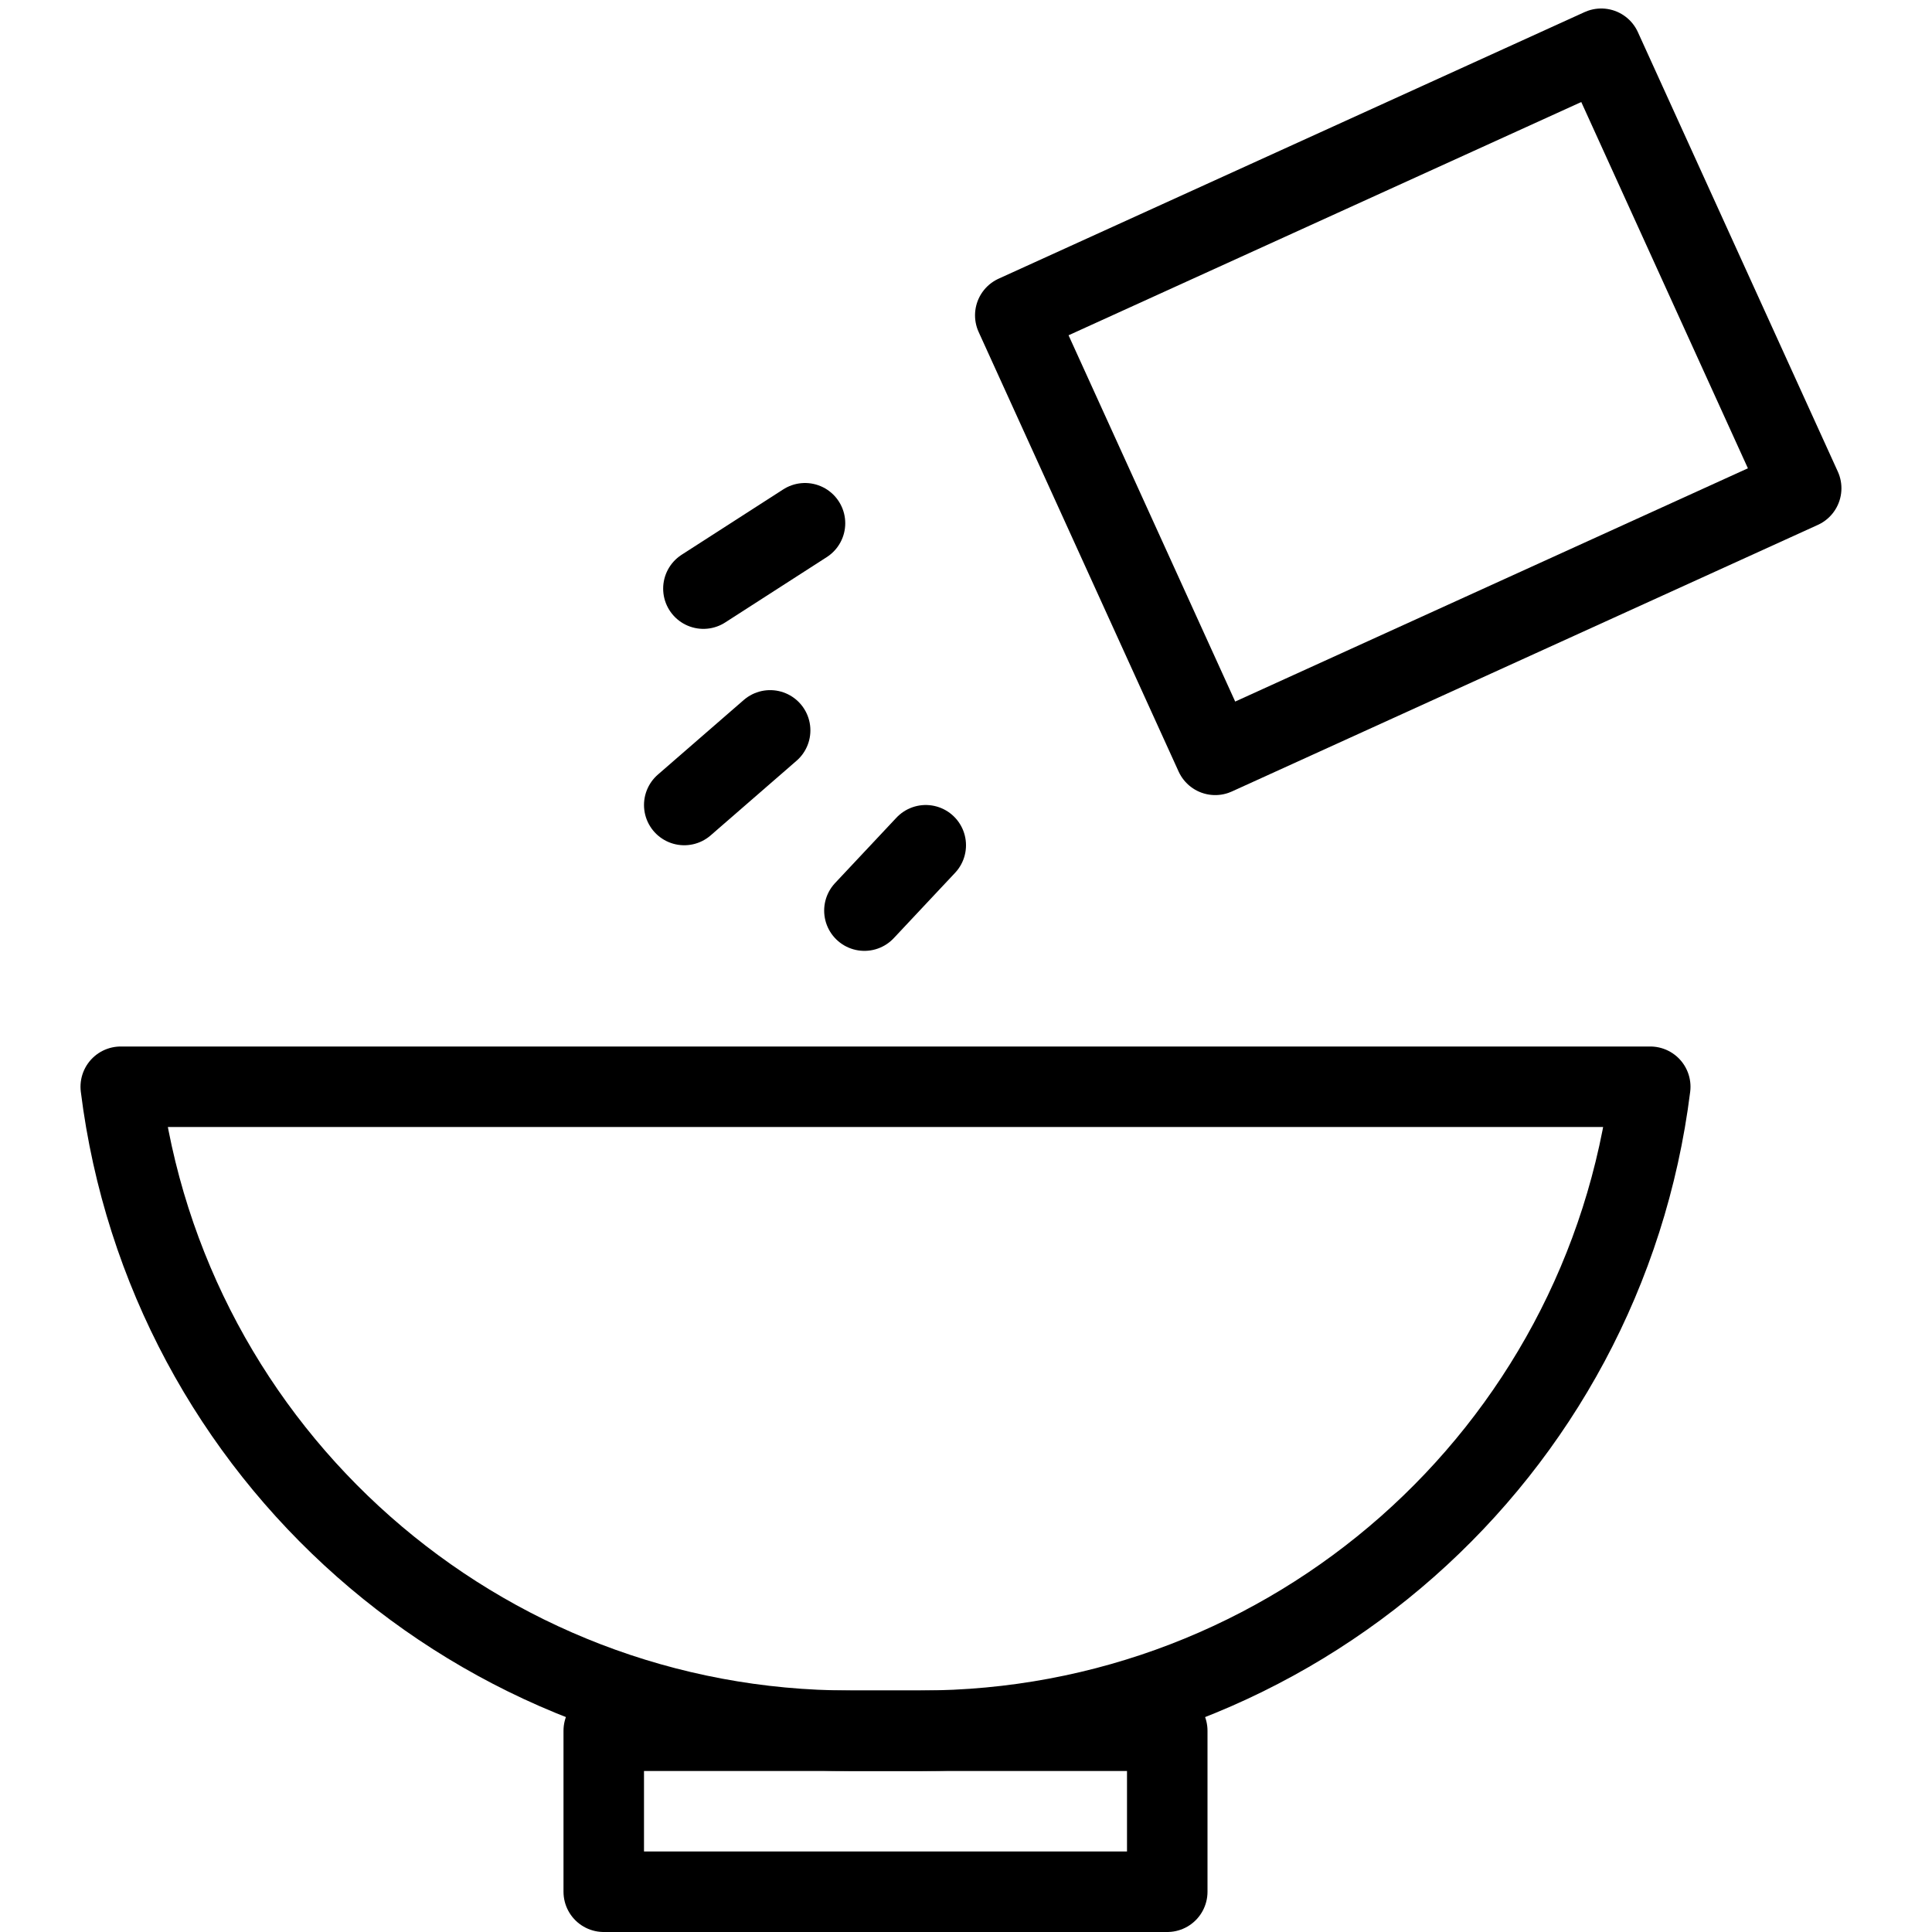
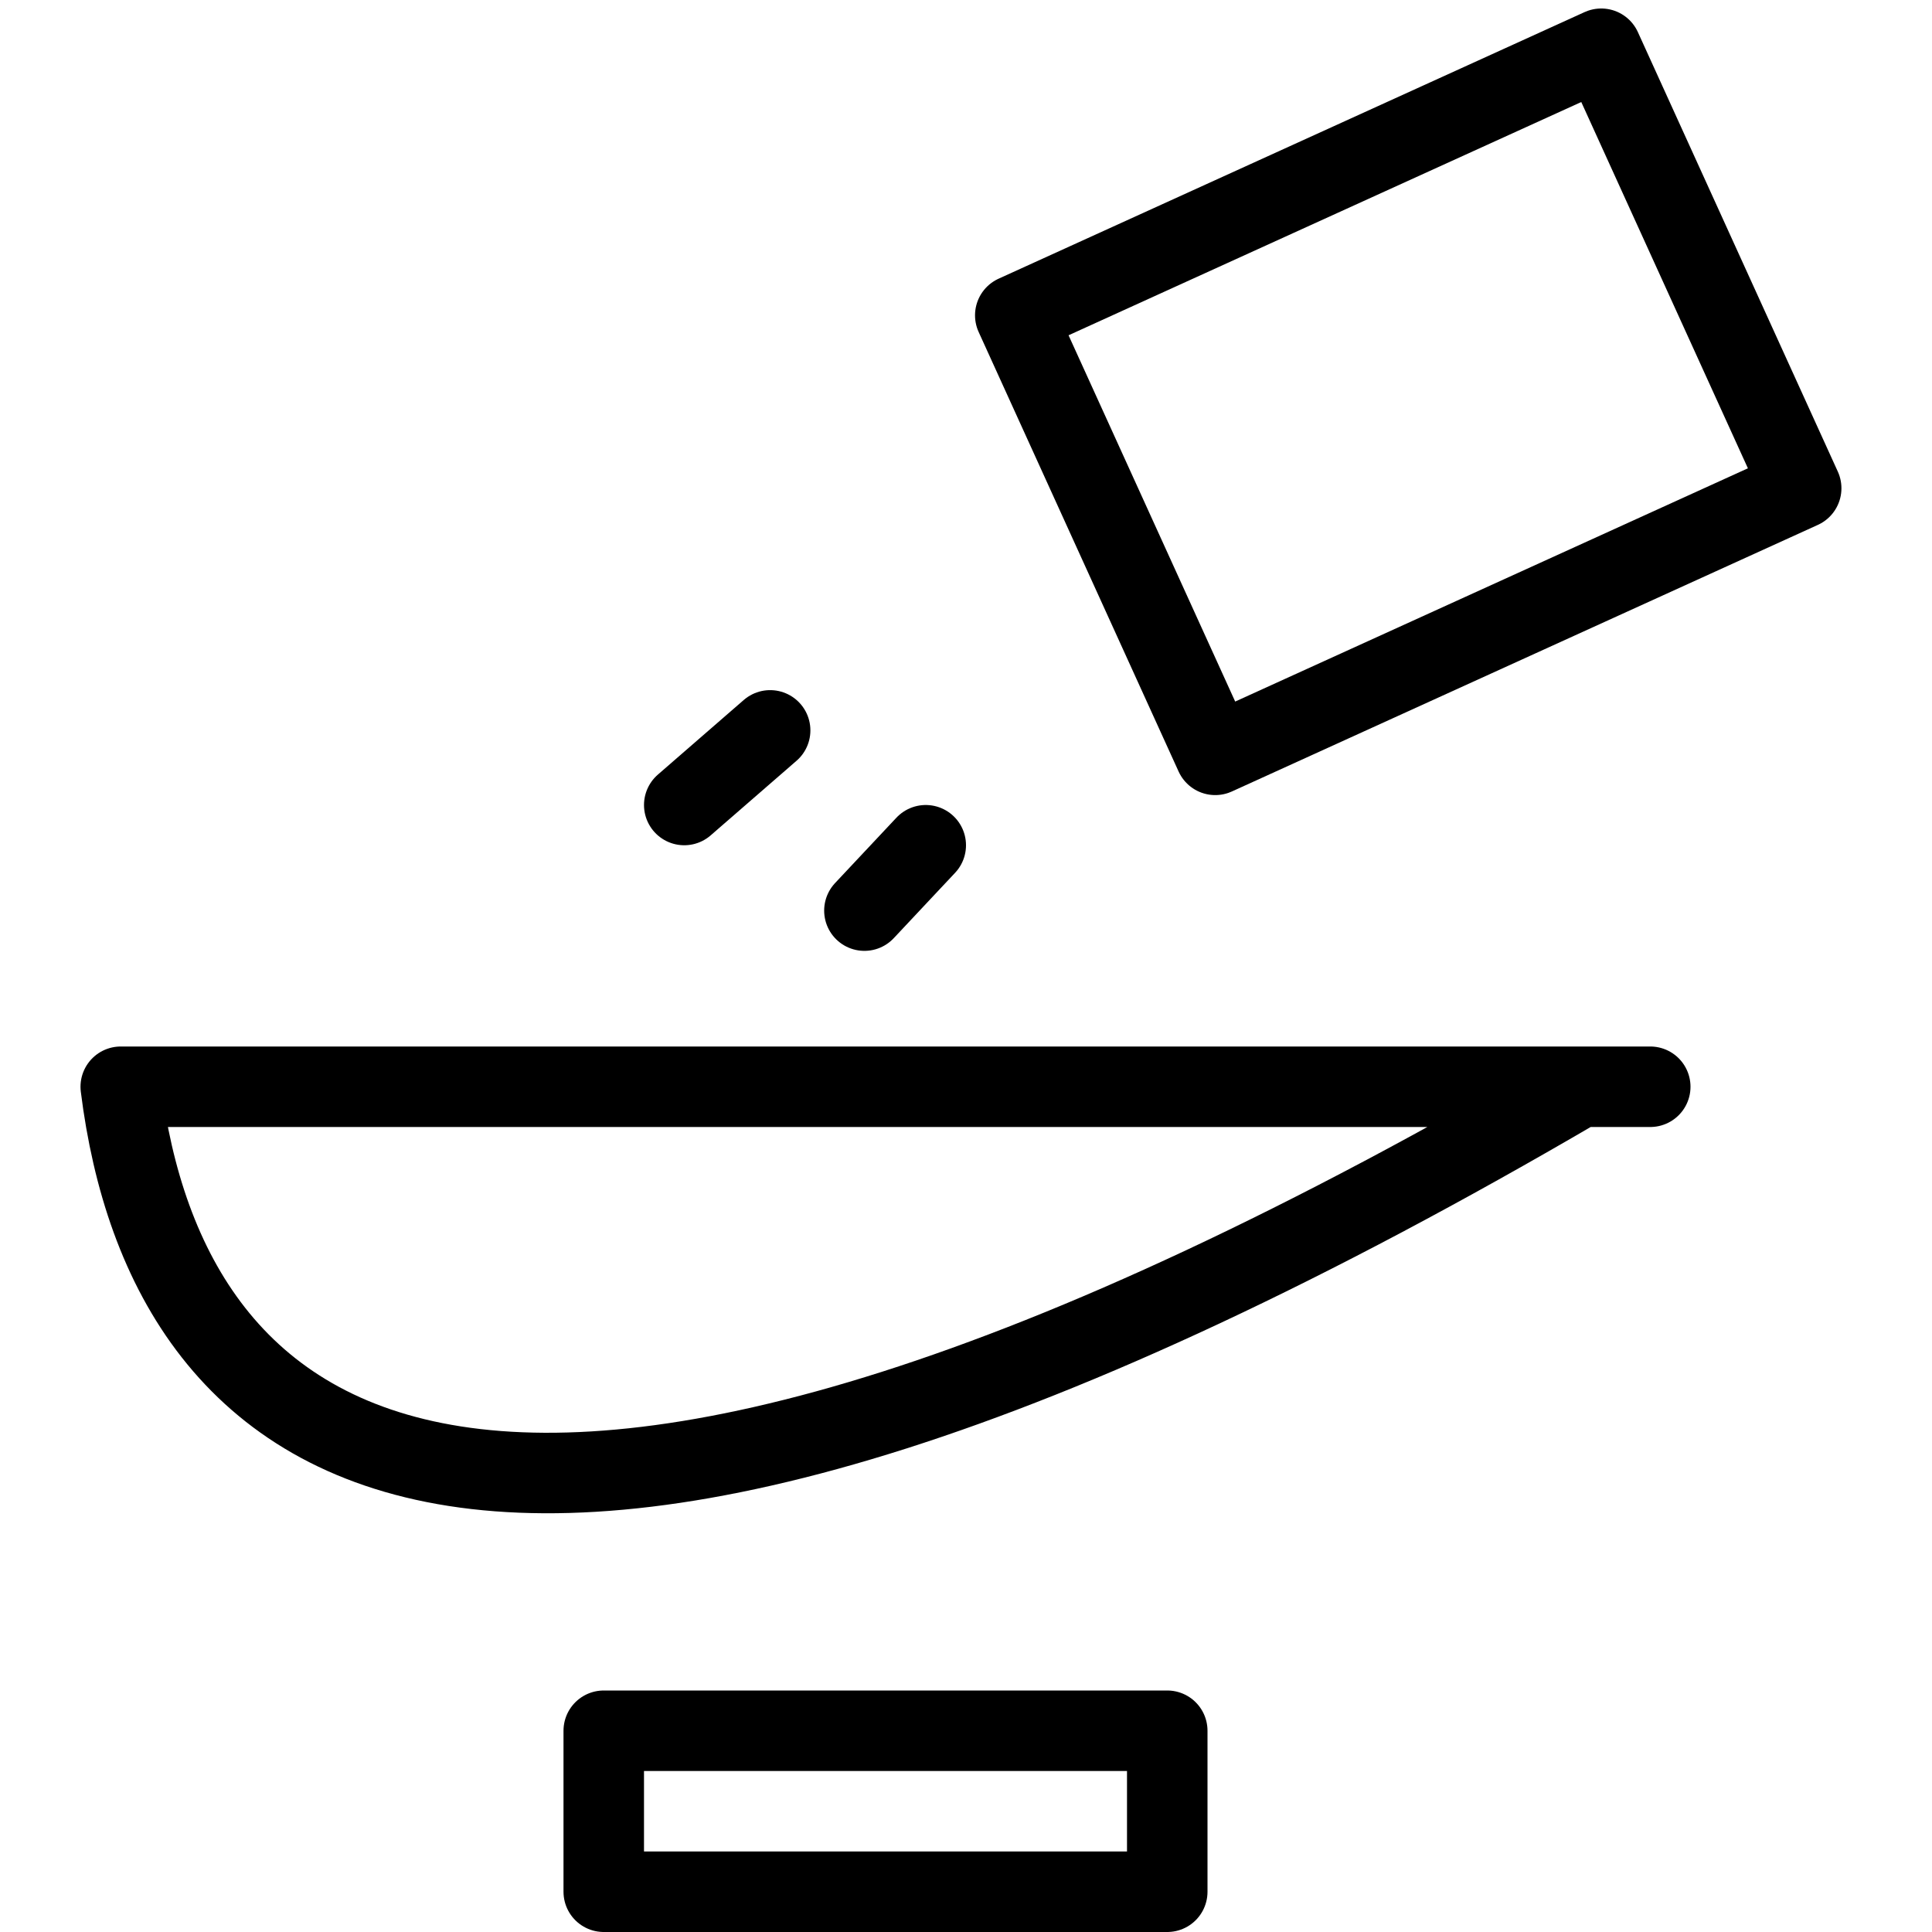
<svg xmlns="http://www.w3.org/2000/svg" version="1.1" x="0px" y="0px" width="24px" height="24px" viewBox="0 0 24 24" enable-background="new 0 0 24 24" xml:space="preserve">
  <g id="Outline_Icons">
    <g>
-       <path fill="none" stroke="#000000" stroke-linejoin="round" stroke-miterlimit="10" d="M1.5,13.5h19c-0.571,4.57-4.456,8-9.062,8    h-0.875C5.956,21.5,2.071,18.07,1.5,13.5z" />
+       <path fill="none" stroke="#000000" stroke-linejoin="round" stroke-miterlimit="10" d="M1.5,13.5h19h-0.875C5.956,21.5,2.071,18.07,1.5,13.5z" />
      <rect x="7.5" y="21.5" fill="none" stroke="#000000" stroke-linejoin="round" stroke-miterlimit="10" width="7" height="2" />
      <rect x="13.5" y="2" transform="matrix(0.91 -0.414 0.414 0.91 -0.501 7.686)" fill="none" stroke="#000000" stroke-linejoin="round" stroke-miterlimit="10" width="7.999" height="6" />
-       <line fill="none" stroke="#000000" stroke-linecap="round" stroke-linejoin="round" stroke-miterlimit="10" x1="8.738" y1="7.312" x2="10" y2="6.5" />
      <line fill="none" stroke="#000000" stroke-linecap="round" stroke-linejoin="round" stroke-miterlimit="10" x1="10.738" y1="11.312" x2="11.5" y2="10.5" />
      <line fill="none" stroke="#000000" stroke-linecap="round" stroke-linejoin="round" stroke-miterlimit="10" x1="8.5" y1="10" x2="9.567" y2="9.073" />
    </g>
  </g>
  <g id="invisible_shape">
    <rect fill="none" width="24" height="24" />
  </g>
</svg>